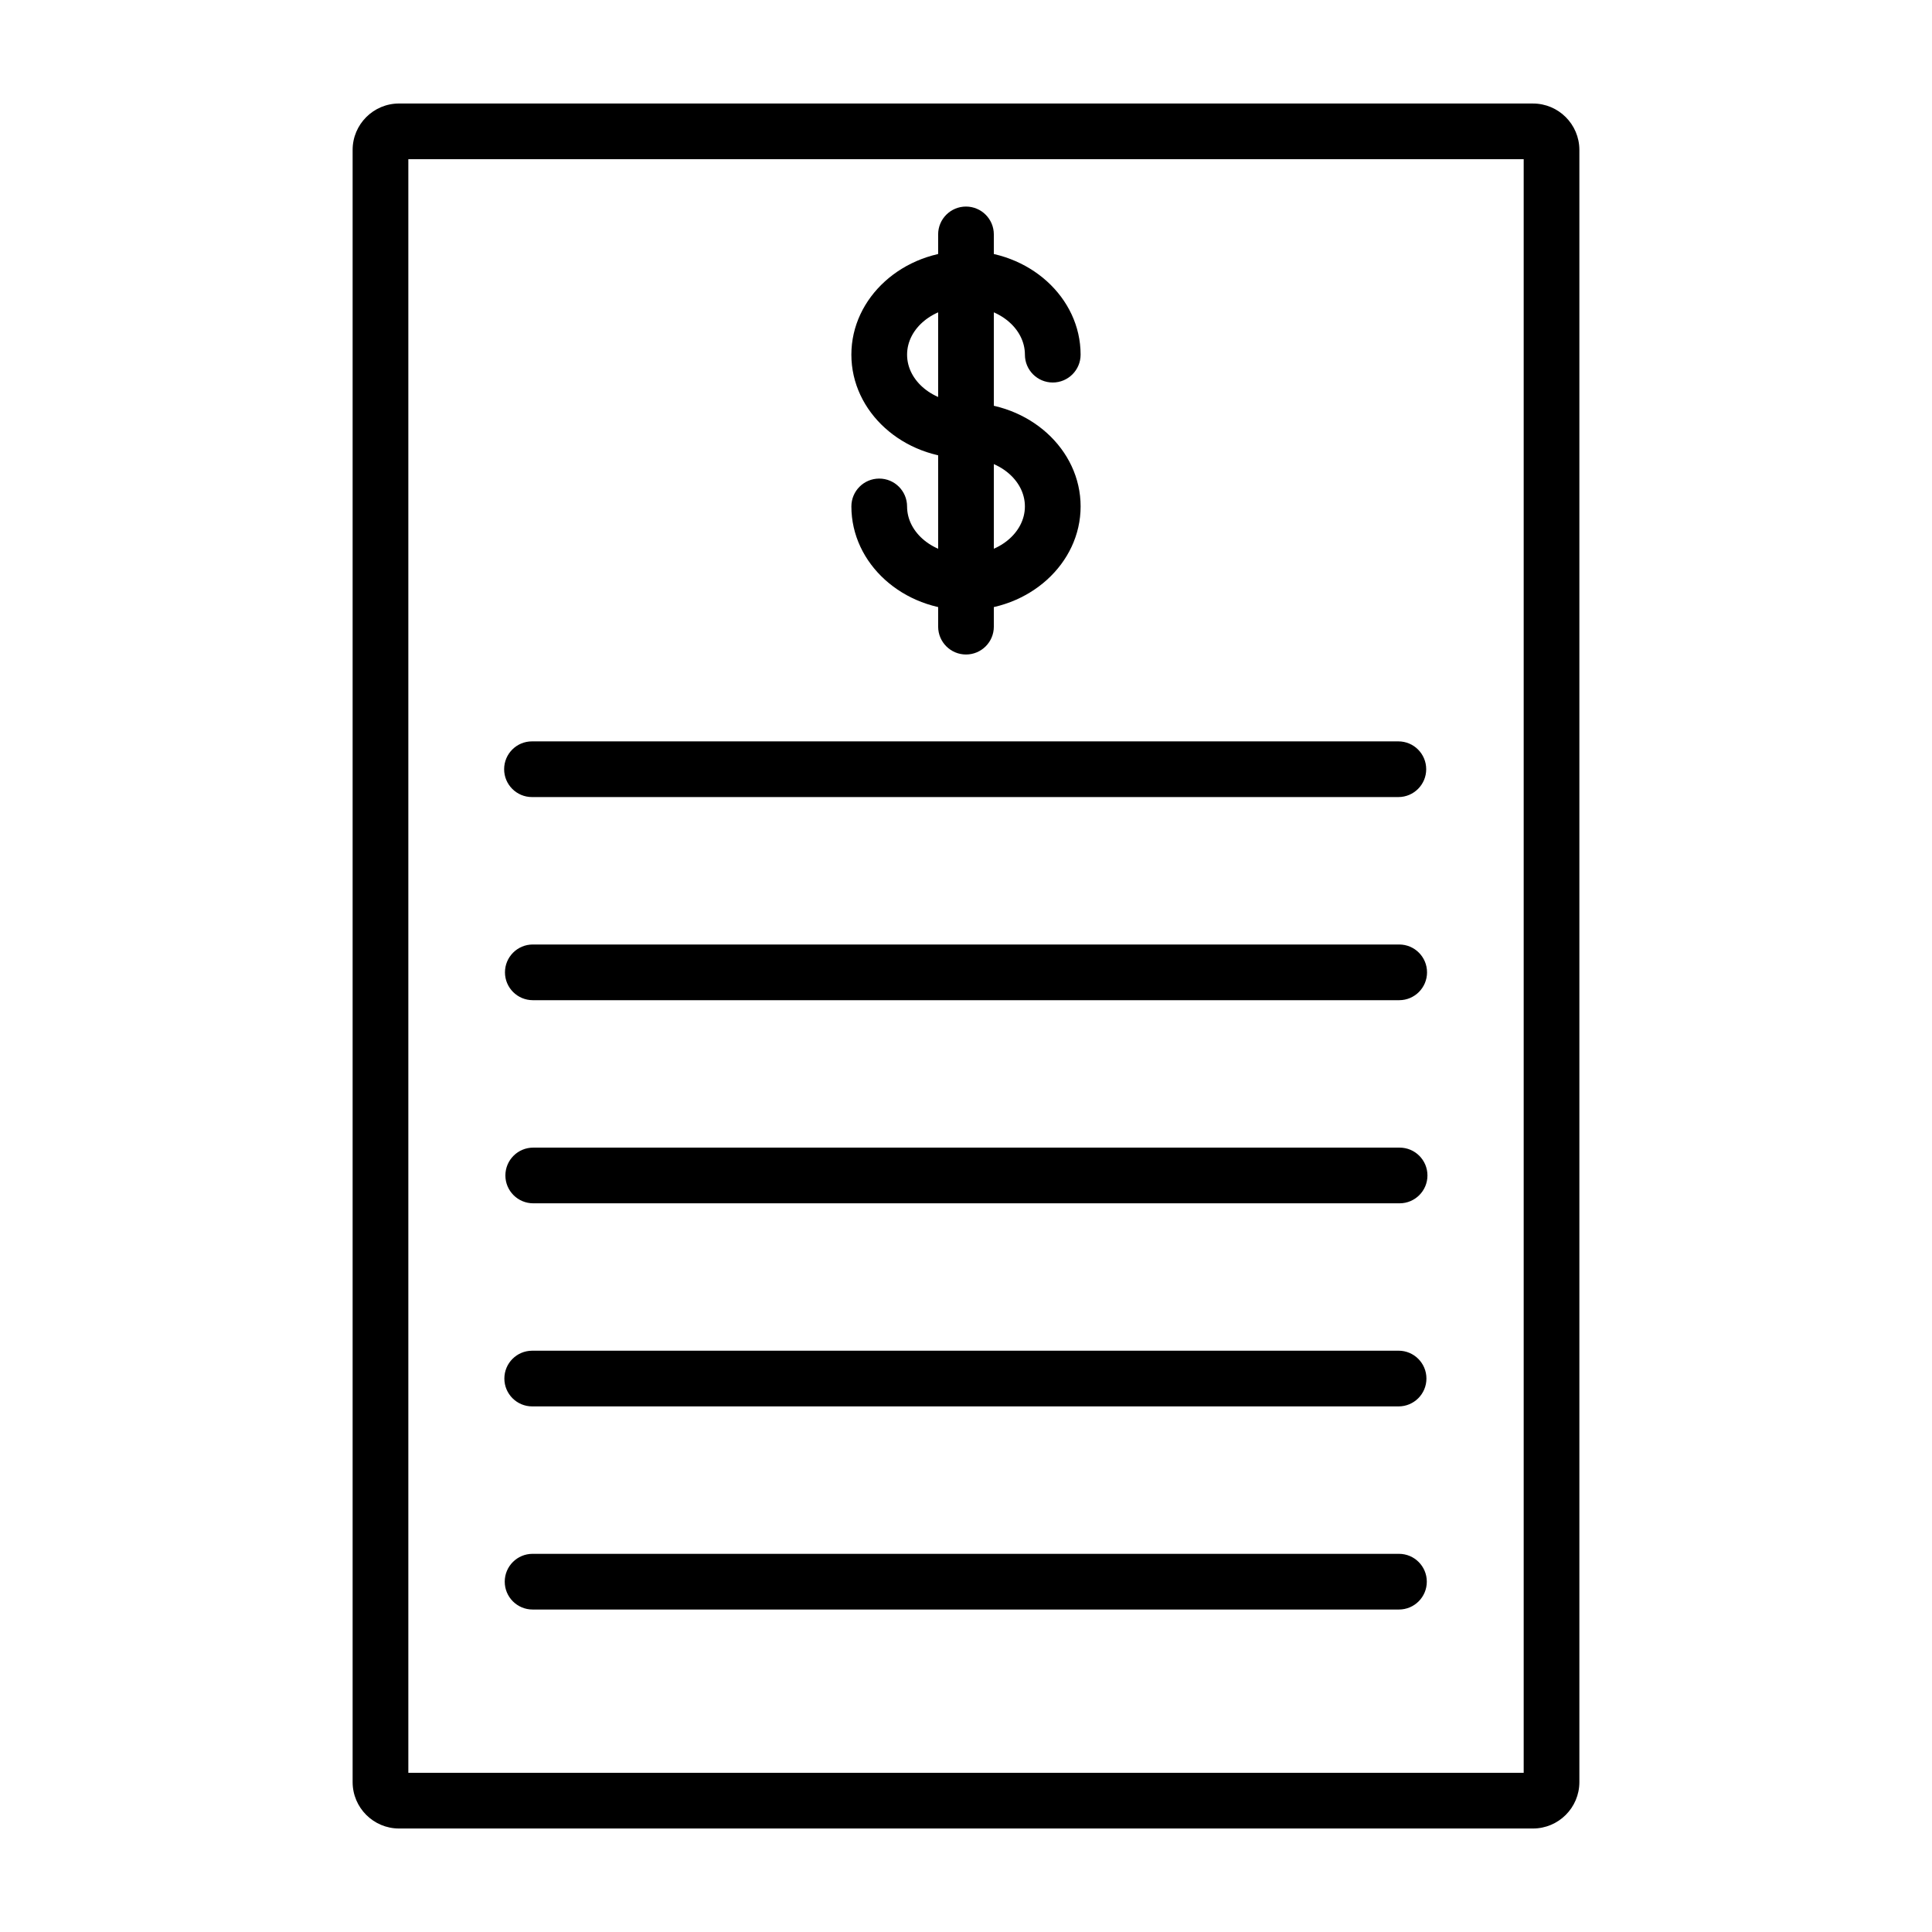
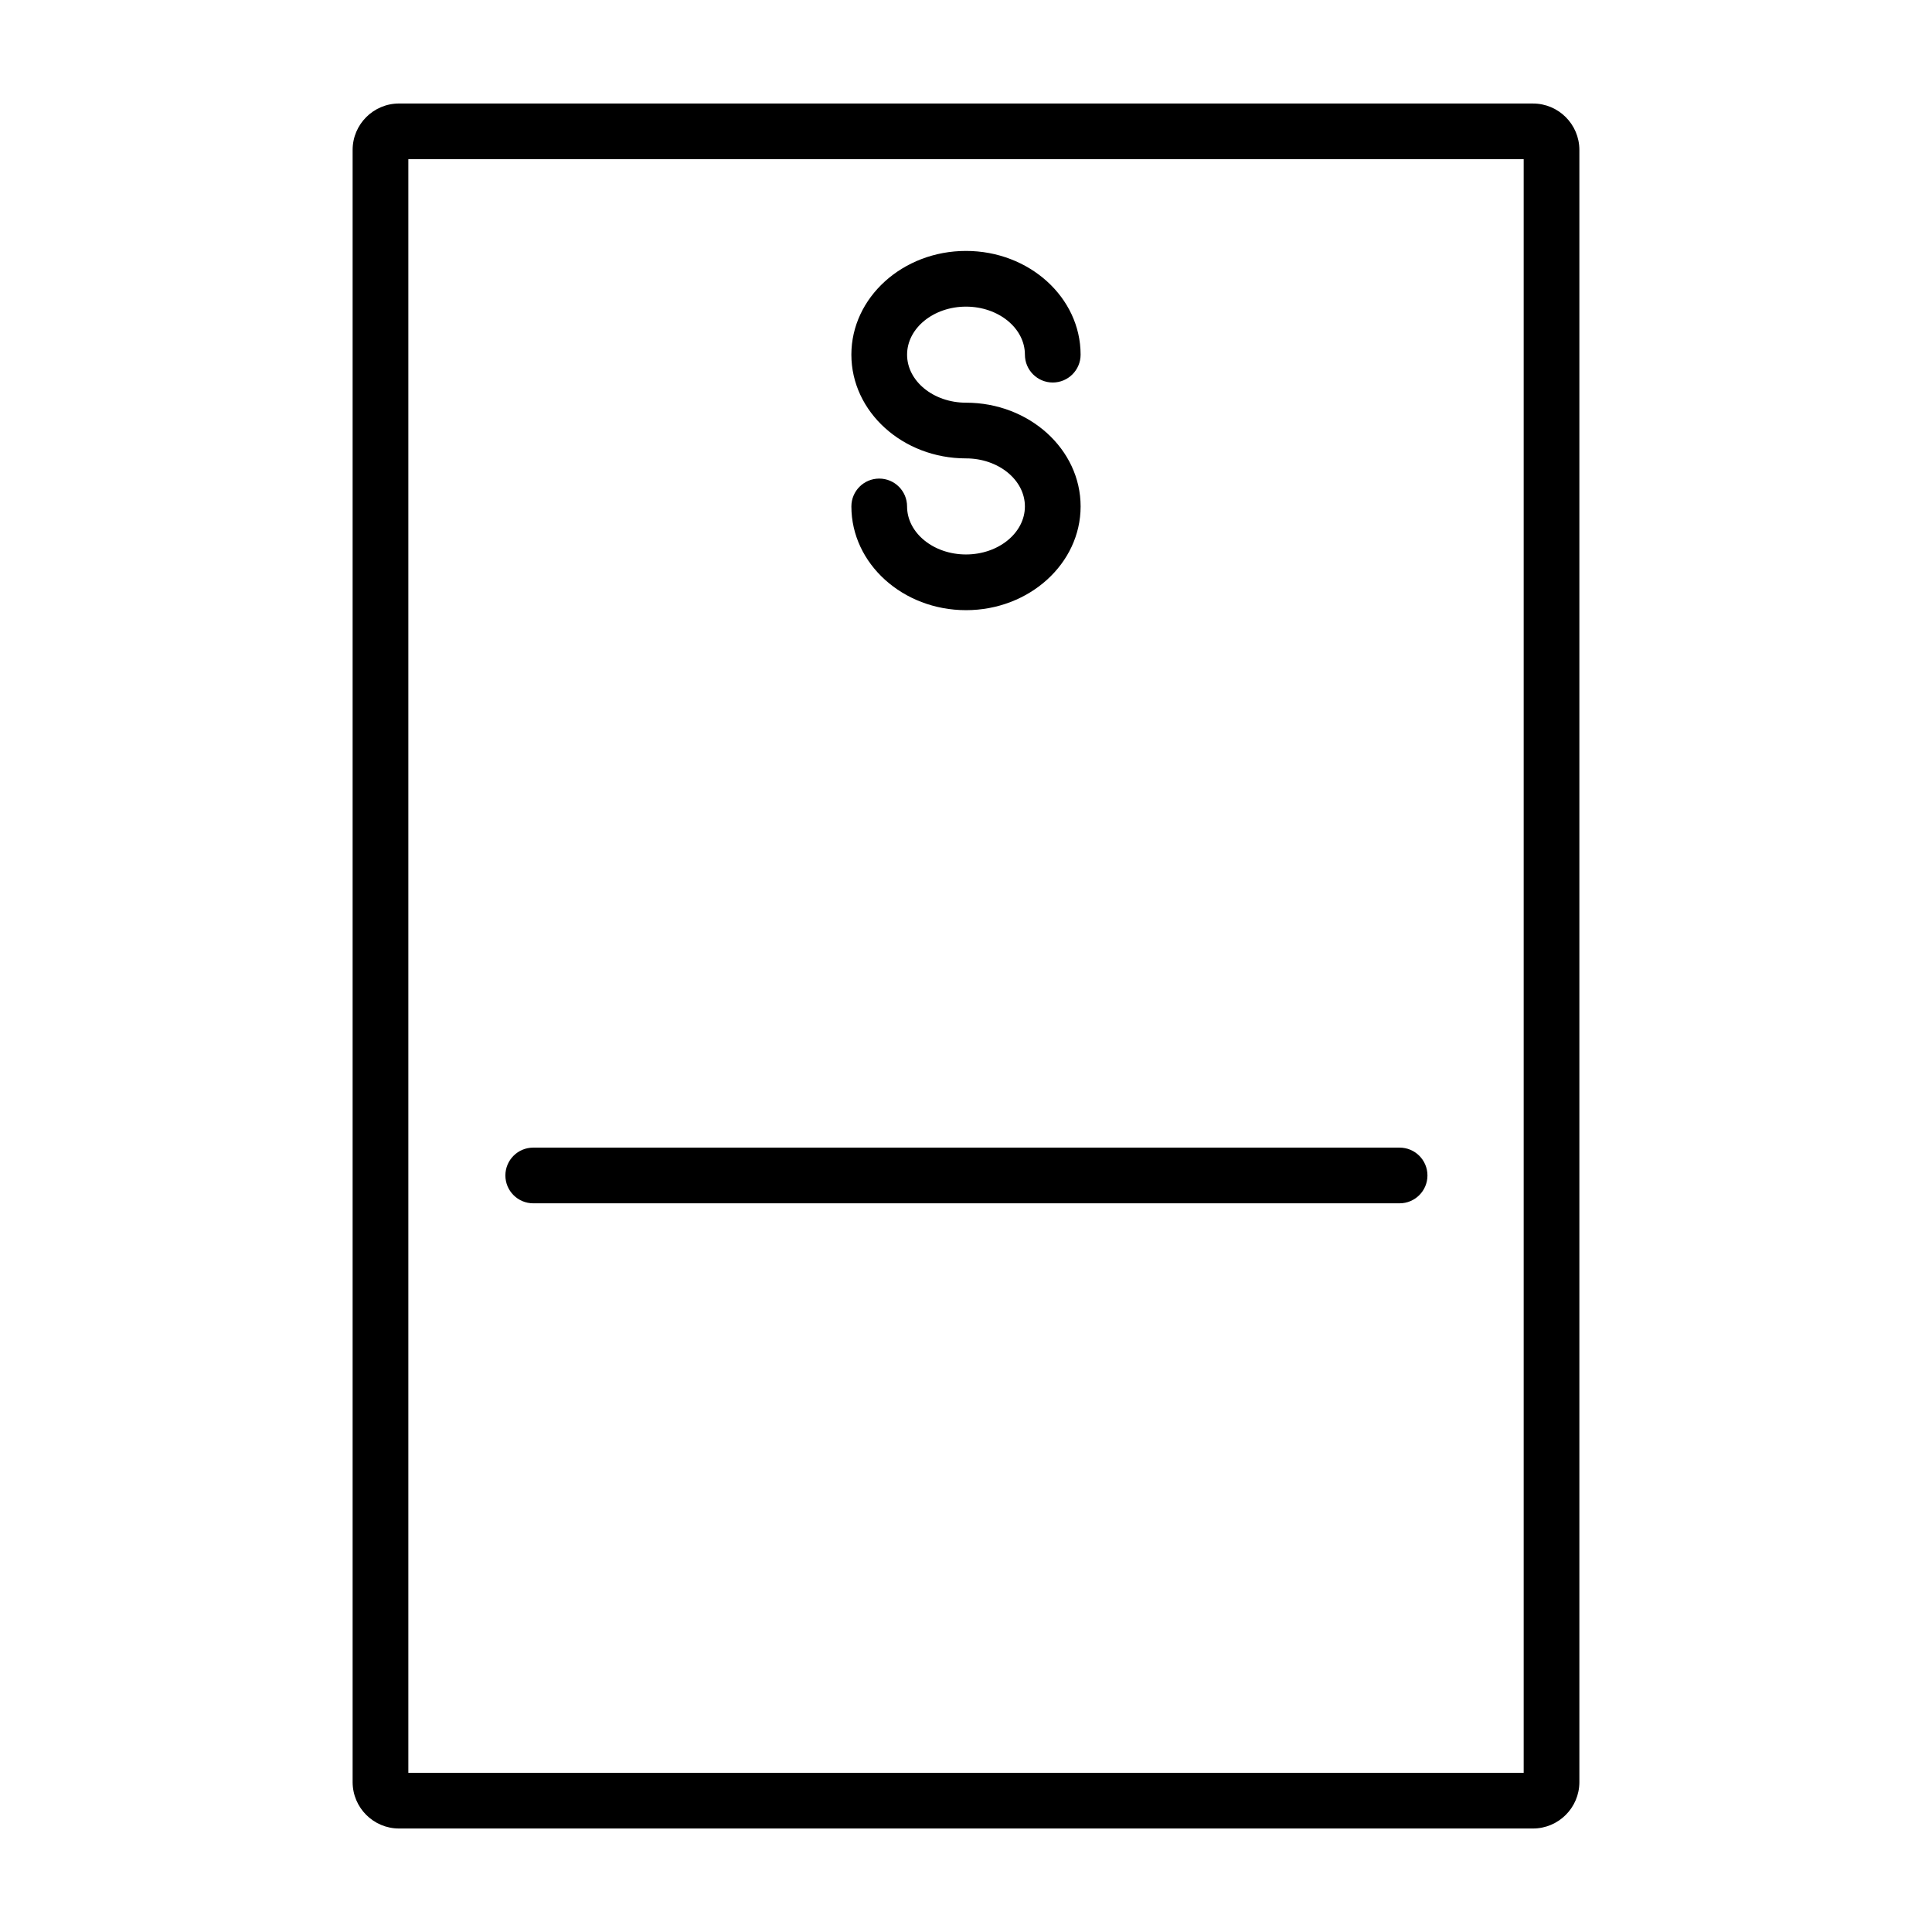
<svg xmlns="http://www.w3.org/2000/svg" fill="#000000" width="800px" height="800px" version="1.1" viewBox="144 144 512 512">
  <g>
    <path d="m550.25 171.43h-300.5c-6.781 0-12.301 5.516-12.301 12.301v432.54c0 6.781 5.516 12.301 12.301 12.301h300.5c6.781 0 12.301-5.516 12.301-12.301v-432.54c-0.004-6.781-5.519-12.297-12.305-12.297zm-2.457 14.758v427.62h-295.58v-427.62z" />
    <path d="m400 305.7c-16.75 0-30.375-12.332-30.375-27.492 0-4.078 3.305-7.379 7.379-7.379 4.074 0 7.379 3.305 7.379 7.379 0 7.019 7.004 12.73 15.613 12.73s15.613-5.711 15.613-12.73-7.004-12.73-15.613-12.73c-16.75 0-30.375-12.332-30.375-27.488 0-15.16 13.625-27.492 30.375-27.492s30.375 12.332 30.375 27.492c0 4.074-3.305 7.379-7.379 7.379-4.078 0-7.379-3.305-7.379-7.379 0-7.019-7.004-12.73-15.613-12.73s-15.613 5.711-15.613 12.73 7.004 12.727 15.613 12.727c16.75 0 30.375 12.332 30.375 27.488 0 15.164-13.629 27.496-30.375 27.496z" />
-     <path d="m400 317.45c-4.074 0-7.379-3.305-7.379-7.379l-0.004-103.95c0-4.074 3.305-7.379 7.379-7.379 4.074 0 7.379 3.305 7.379 7.379v103.95c0.004 4.074-3.301 7.379-7.375 7.379z" />
-     <path d="m514.58 355.23h-229.6c-4.074 0-7.379-3.305-7.379-7.379 0-4.078 3.305-7.379 7.379-7.379h229.6c4.078 0 7.379 3.305 7.379 7.379s-3.305 7.379-7.383 7.379z" />
-     <path d="m514.8 409.06h-229.6c-4.074 0-7.379-3.305-7.379-7.379 0-4.078 3.305-7.379 7.379-7.379h229.6c4.078 0 7.379 3.305 7.379 7.379 0 4.078-3.305 7.379-7.379 7.379z" />
    <path d="m514.91 462.89h-229.6c-4.074 0-7.379-3.305-7.379-7.379 0-4.078 3.305-7.379 7.379-7.379h229.6c4.078 0 7.379 3.305 7.379 7.379 0 4.074-3.305 7.379-7.379 7.379z" />
-     <path d="m514.64 516.71h-229.6c-4.074 0-7.379-3.305-7.379-7.379 0-4.078 3.305-7.379 7.379-7.379l229.6-0.004c4.078 0 7.379 3.305 7.379 7.379 0 4.078-3.305 7.383-7.379 7.383z" />
-     <path d="m514.74 570.54h-229.6c-4.074 0-7.379-3.305-7.379-7.379 0-4.078 3.305-7.379 7.379-7.379h229.6c4.078 0 7.379 3.305 7.379 7.379 0 4.074-3.305 7.379-7.383 7.379z" />
  </g>
</svg>